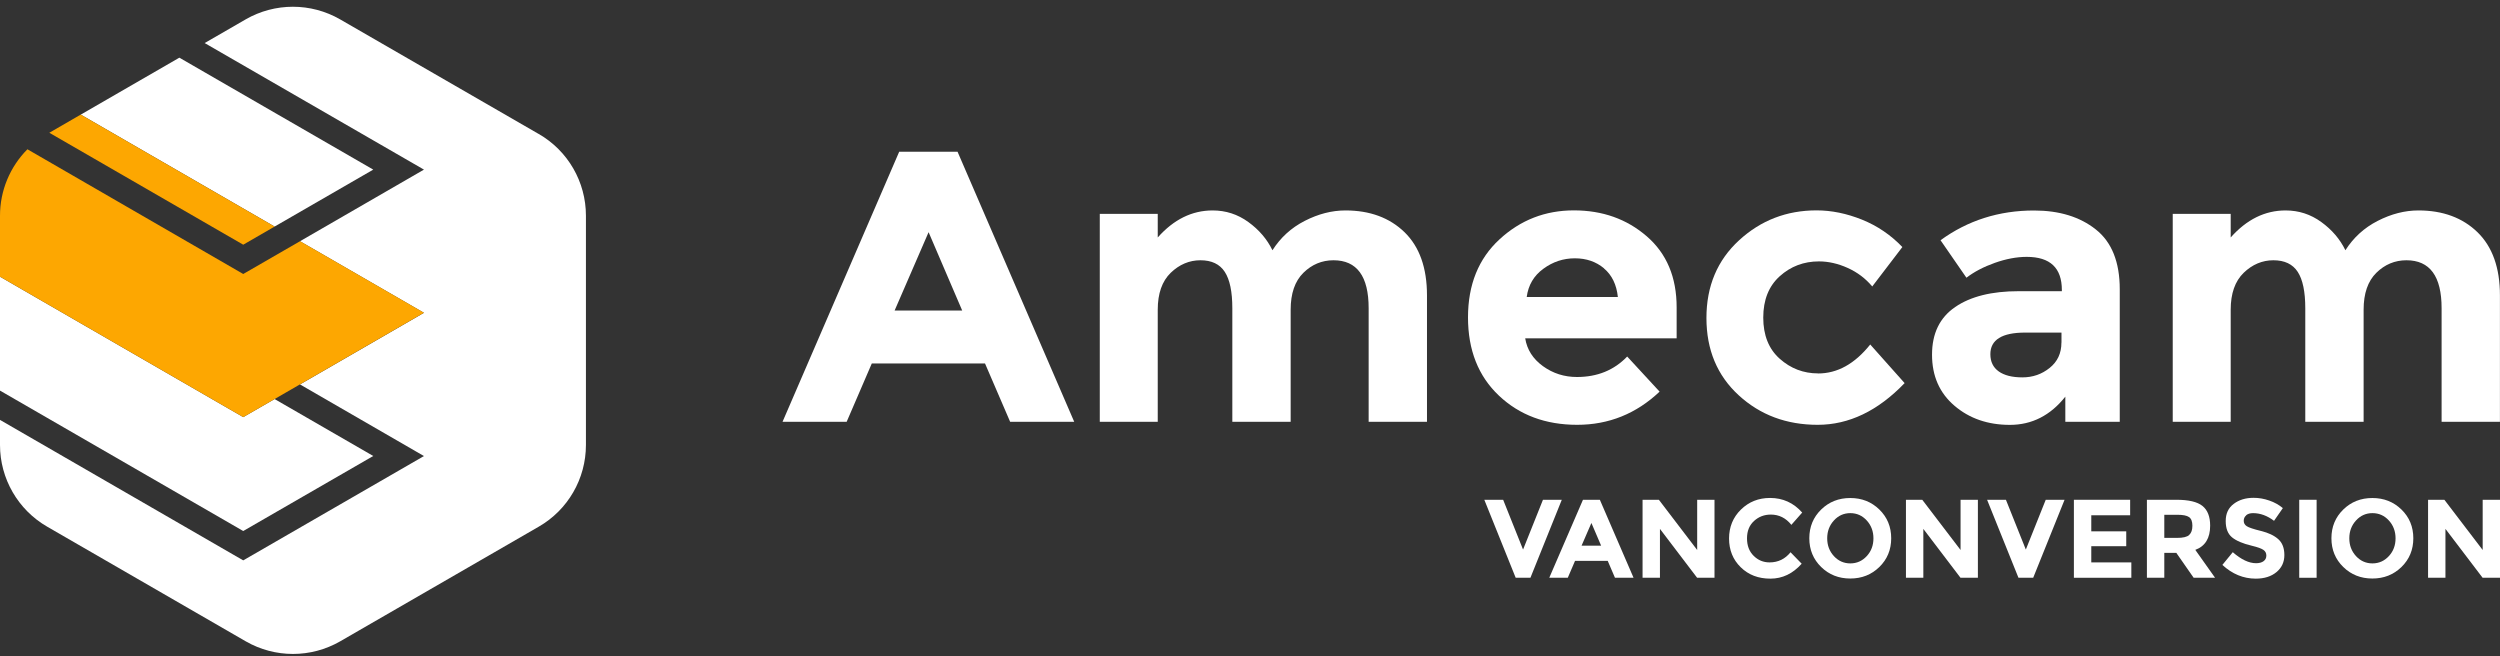
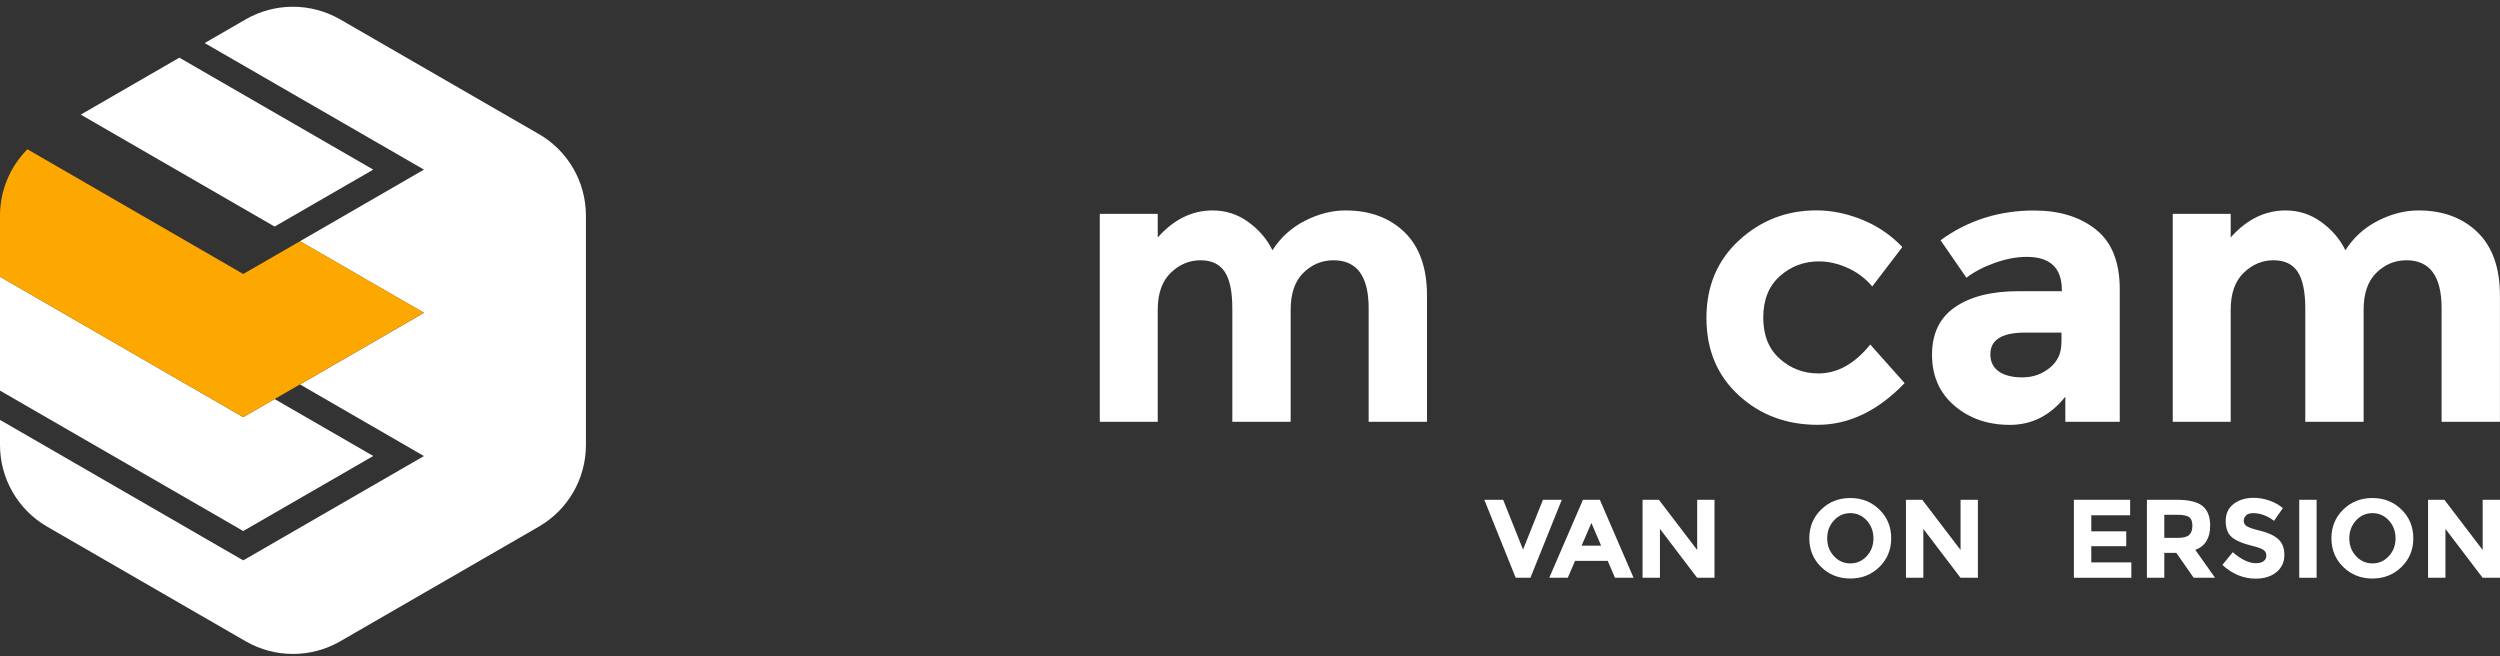
<svg xmlns="http://www.w3.org/2000/svg" width="320" height="84" viewBox="0 0 320 84" fill="none">
  <rect x="0" y="0" width="320" height="84" fill="#333333" stroke="none" />
  <g clip-path="url(#clip0_3062_1743)">
-     <path d="M129.298 53.989L126.081 46.522H111.591L108.373 53.989H100.165L115.098 19.421H122.565L137.499 53.989H129.29H129.298ZM118.864 29.71L114.51 39.749H123.162L118.856 29.71H118.864Z" fill="white" />
    <path d="M165.205 39.644V53.989H157.738V39.45C157.738 37.338 157.416 35.789 156.77 34.798C156.125 33.806 155.085 33.314 153.658 33.314C152.231 33.314 150.957 33.854 149.852 34.919C148.747 35.991 148.191 37.563 148.191 39.644V53.989H140.772V27.379H148.191V30.395C150.239 28.089 152.577 26.936 155.214 26.936C156.899 26.936 158.423 27.428 159.786 28.419C161.157 29.411 162.181 30.613 162.875 32.032C163.899 30.419 165.269 29.161 167.003 28.274C168.737 27.387 170.47 26.936 172.22 26.936C175.349 26.936 177.873 27.871 179.784 29.726C181.695 31.588 182.654 34.282 182.654 37.813V53.989H175.187V39.45C175.187 35.362 173.688 33.314 170.688 33.314C169.204 33.314 167.914 33.854 166.834 34.919C165.745 35.991 165.205 37.563 165.205 39.644Z" fill="white" />
-     <path d="M212.433 50.126C209.433 52.965 205.91 54.376 201.878 54.376C197.846 54.376 194.5 53.134 191.863 50.642C189.226 48.151 187.904 44.812 187.904 40.628C187.904 36.443 189.25 33.112 191.936 30.637C194.621 28.161 197.798 26.928 201.459 26.928C205.119 26.928 208.224 28.032 210.78 30.242C213.336 32.451 214.61 35.483 214.61 39.346V43.305H195.225C195.459 44.756 196.217 45.941 197.499 46.869C198.781 47.796 200.233 48.256 201.854 48.256C204.458 48.256 206.603 47.385 208.28 45.635L212.433 50.134V50.126ZM205.313 34.346C204.289 33.491 203.047 33.064 201.58 33.064C200.112 33.064 198.765 33.508 197.548 34.403C196.33 35.289 195.621 36.499 195.419 38.015H207.087C206.918 36.434 206.329 35.209 205.305 34.354L205.313 34.346Z" fill="white" />
    <path d="M232.713 47.804C235.188 47.804 237.414 46.57 239.389 44.095L243.792 49.038C240.365 52.602 236.656 54.376 232.664 54.376C228.673 54.376 225.302 53.118 222.553 50.594C219.803 48.07 218.424 44.772 218.424 40.7C218.424 36.628 219.819 33.314 222.601 30.758C225.383 28.202 228.689 26.928 232.519 26.928C234.43 26.928 236.365 27.323 238.333 28.113C240.292 28.903 242.018 30.072 243.502 31.621L239.647 36.668C238.792 35.644 237.744 34.854 236.51 34.298C235.277 33.741 234.043 33.459 232.825 33.459C230.882 33.459 229.205 34.096 227.802 35.362C226.399 36.628 225.697 38.394 225.697 40.652C225.697 42.91 226.399 44.667 227.802 45.917C229.205 47.167 230.842 47.796 232.721 47.796L232.713 47.804Z" fill="white" />
    <path d="M271.337 53.989H264.362V50.772C262.451 53.182 260.08 54.384 257.266 54.384C254.452 54.384 252.081 53.569 250.17 51.933C248.259 50.304 247.3 48.127 247.3 45.401C247.3 42.676 248.291 40.644 250.267 39.297C252.242 37.942 254.952 37.273 258.379 37.273H263.918V37.128C263.918 34.29 262.419 32.879 259.419 32.879C258.137 32.879 256.774 33.137 255.339 33.645C253.904 34.153 252.694 34.79 251.702 35.548L248.388 30.75C251.88 28.21 255.871 26.944 260.354 26.944C263.588 26.944 266.225 27.75 268.265 29.371C270.305 30.984 271.329 33.54 271.329 37.039V54.005L271.337 53.989ZM263.87 43.853V42.571H259.217C256.25 42.571 254.766 43.498 254.766 45.337C254.766 46.296 255.121 47.03 255.831 47.538C256.54 48.046 257.556 48.304 258.871 48.304C260.185 48.304 261.354 47.901 262.354 47.094C263.362 46.288 263.862 45.208 263.862 43.853H263.87Z" fill="white" />
    <path d="M302.543 39.644V53.989H295.076V39.45C295.076 37.338 294.753 35.789 294.108 34.798C293.463 33.806 292.423 33.314 290.996 33.314C289.568 33.314 288.294 33.854 287.19 34.919C286.085 35.991 285.529 37.563 285.529 39.644V53.989H278.11V27.379H285.529V30.395C287.577 28.089 289.915 26.936 292.552 26.936C294.237 26.936 295.761 27.428 297.124 28.419C298.495 29.411 299.519 30.613 300.212 32.032C301.236 30.419 302.607 29.161 304.341 28.274C306.074 27.387 307.808 26.936 309.558 26.936C312.686 26.936 315.21 27.871 317.121 29.726C319.032 31.588 319.992 34.282 319.992 37.813V53.989H312.525V39.45C312.525 35.362 311.025 33.314 308.026 33.314C306.542 33.314 305.252 33.854 304.171 34.919C303.083 35.991 302.543 37.563 302.543 39.644Z" fill="white" />
    <path d="M194.959 70.325L197.499 63.971H199.91L195.895 73.954H194.008L189.992 63.971H192.403L194.943 70.325H194.959Z" fill="white" />
    <path d="M206.716 73.954L205.789 71.793H201.604L200.676 73.954H198.306L202.62 63.971H204.781L209.095 73.954H206.724H206.716ZM203.7 66.939L202.442 69.842H204.942L203.7 66.939Z" fill="white" />
    <path d="M217.231 63.971H219.456V73.954H217.231L212.473 67.697V73.954H210.248V63.971H212.336L217.239 70.398V63.971H217.231Z" fill="white" />
-     <path d="M226.504 71.987C227.6 71.987 228.495 71.551 229.189 70.688L230.616 72.156C229.479 73.43 228.149 74.067 226.609 74.067C225.068 74.067 223.802 73.583 222.811 72.607C221.819 71.64 221.319 70.406 221.319 68.93C221.319 67.455 221.827 66.213 222.843 65.221C223.859 64.229 225.101 63.738 226.568 63.738C228.205 63.738 229.576 64.359 230.681 65.608L229.294 67.181C228.592 66.302 227.713 65.866 226.665 65.866C225.826 65.866 225.109 66.141 224.512 66.689C223.915 67.237 223.617 67.971 223.617 68.906C223.617 69.842 223.899 70.584 224.464 71.14C225.028 71.704 225.705 71.987 226.504 71.987Z" fill="white" />
    <path d="M240.558 72.575C239.55 73.559 238.309 74.051 236.833 74.051C235.357 74.051 234.116 73.559 233.108 72.575C232.1 71.591 231.592 70.366 231.592 68.898C231.592 67.431 232.1 66.205 233.108 65.221C234.116 64.237 235.357 63.746 236.833 63.746C238.309 63.746 239.55 64.237 240.558 65.221C241.566 66.205 242.074 67.431 242.074 68.898C242.074 70.366 241.566 71.591 240.558 72.575ZM239.8 68.906C239.8 68.019 239.518 67.253 238.946 66.624C238.373 65.995 237.672 65.681 236.841 65.681C236.011 65.681 235.309 65.995 234.737 66.624C234.164 67.253 233.882 68.011 233.882 68.906C233.882 69.801 234.164 70.551 234.737 71.18C235.309 71.801 236.011 72.115 236.841 72.115C237.672 72.115 238.373 71.801 238.946 71.18C239.518 70.559 239.8 69.801 239.8 68.906Z" fill="white" />
    <path d="M250.944 63.971H253.17V73.954H250.944L246.187 67.697V73.954H243.961V63.971H246.05L250.952 70.398V63.971H250.944Z" fill="white" />
-     <path d="M259.314 70.325L261.854 63.971H264.265L260.249 73.954H258.363L254.347 63.971H256.758L259.298 70.325H259.314Z" fill="white" />
    <path d="M272.659 63.971V65.955H267.684V68.011H272.159V69.914H267.684V71.987H272.812V73.954H265.458V63.971H272.659Z" fill="white" />
    <path d="M282.9 67.285C282.9 68.882 282.263 69.922 280.997 70.382L283.529 73.954H280.787L278.57 70.769H277.03V73.954H274.804V63.971H278.586C280.142 63.971 281.247 64.229 281.908 64.754C282.569 65.278 282.9 66.124 282.9 67.285ZM280.215 68.471C280.489 68.221 280.626 67.834 280.626 67.294C280.626 66.753 280.481 66.382 280.199 66.189C279.916 65.987 279.417 65.891 278.699 65.891H277.03V68.85H278.659C279.425 68.85 279.941 68.729 280.215 68.479V68.471Z" fill="white" />
    <path d="M287.52 65.963C287.302 66.141 287.198 66.374 287.198 66.665C287.198 66.955 287.327 67.189 287.593 67.358C287.851 67.527 288.456 67.729 289.407 67.963C290.359 68.197 291.092 68.543 291.616 69.011C292.141 69.479 292.399 70.156 292.399 71.051C292.399 71.946 292.06 72.672 291.391 73.228C290.721 73.785 289.834 74.067 288.738 74.067C287.157 74.067 285.73 73.478 284.464 72.309L285.795 70.68C286.875 71.624 287.867 72.091 288.778 72.091C289.189 72.091 289.512 72.003 289.746 71.825C289.98 71.648 290.092 71.414 290.092 71.108C290.092 70.801 289.971 70.567 289.722 70.39C289.472 70.213 288.98 70.035 288.246 69.858C287.085 69.584 286.238 69.221 285.698 68.777C285.158 68.334 284.891 67.64 284.891 66.689C284.891 65.737 285.23 65.012 285.916 64.496C286.593 63.98 287.448 63.721 288.464 63.721C289.133 63.721 289.794 63.834 290.463 64.068C291.133 64.294 291.713 64.624 292.205 65.036L291.076 66.665C290.213 66.011 289.318 65.681 288.391 65.681C288.02 65.681 287.73 65.77 287.512 65.947L287.52 65.963Z" fill="white" />
    <path d="M294.302 63.971H296.527V73.954H294.302V63.971Z" fill="white" />
    <path d="M307.389 72.575C306.381 73.559 305.139 74.051 303.663 74.051C302.188 74.051 300.946 73.559 299.938 72.575C298.93 71.591 298.422 70.366 298.422 68.898C298.422 67.431 298.93 66.205 299.938 65.221C300.946 64.237 302.188 63.746 303.663 63.746C305.139 63.746 306.381 64.237 307.389 65.221C308.397 66.205 308.905 67.431 308.905 68.898C308.905 70.366 308.397 71.591 307.389 72.575ZM306.631 68.906C306.631 68.019 306.349 67.253 305.776 66.624C305.204 65.995 304.502 65.681 303.671 65.681C302.841 65.681 302.139 65.995 301.567 66.624C300.994 67.253 300.712 68.011 300.712 68.906C300.712 69.801 300.994 70.551 301.567 71.18C302.139 71.801 302.841 72.115 303.671 72.115C304.502 72.115 305.204 71.801 305.776 71.18C306.349 70.559 306.631 69.801 306.631 68.906Z" fill="white" />
    <path d="M317.774 63.971H320V73.954H317.774L313.017 67.697V73.954H310.792V63.971H312.88L317.783 70.398V63.971H317.774Z" fill="white" />
    <path d="M47.776 21.711L22.957 7.382L10.337 14.671L35.149 29L47.776 21.711Z" fill="white" />
    <path d="M68.951 17.147L43.535 2.479C39.793 0.326 35.189 0.326 31.448 2.479L26.198 5.511L54.267 21.711L38.398 30.879L54.267 40.039L38.398 49.207L54.267 58.375L31.133 71.728L0 53.747V56.956C0 61.27 2.306 65.262 6.04 67.415L31.456 82.09C35.197 84.243 39.801 84.243 43.543 82.09L68.959 67.415C72.701 65.262 74.999 61.27 74.999 56.956V27.605C74.999 23.291 72.701 19.3 68.959 17.147H68.951Z" fill="white" />
    <path d="M0 35.419V49.997L31.133 67.971L47.776 58.367L35.149 51.078L31.133 53.392L0 35.419Z" fill="white" />
    <path d="M38.398 30.879L31.133 35.072L3.508 19.106C1.29 21.34 0 24.38 0 27.605V35.419L31.133 53.392L35.149 51.078L38.398 49.199L54.267 40.031L38.398 30.871V30.879Z" fill="#FDA701" />
-     <path d="M35.149 29L10.337 14.671H10.329L6.314 16.993L31.133 31.322L35.149 29Z" fill="#FDA701" />
  </g>
  <defs>
    <clipPath id="clip0_3062_1743">
      <rect width="320" height="82.844" fill="white" transform="translate(0 0.858)" />
    </clipPath>
  </defs>
</svg>